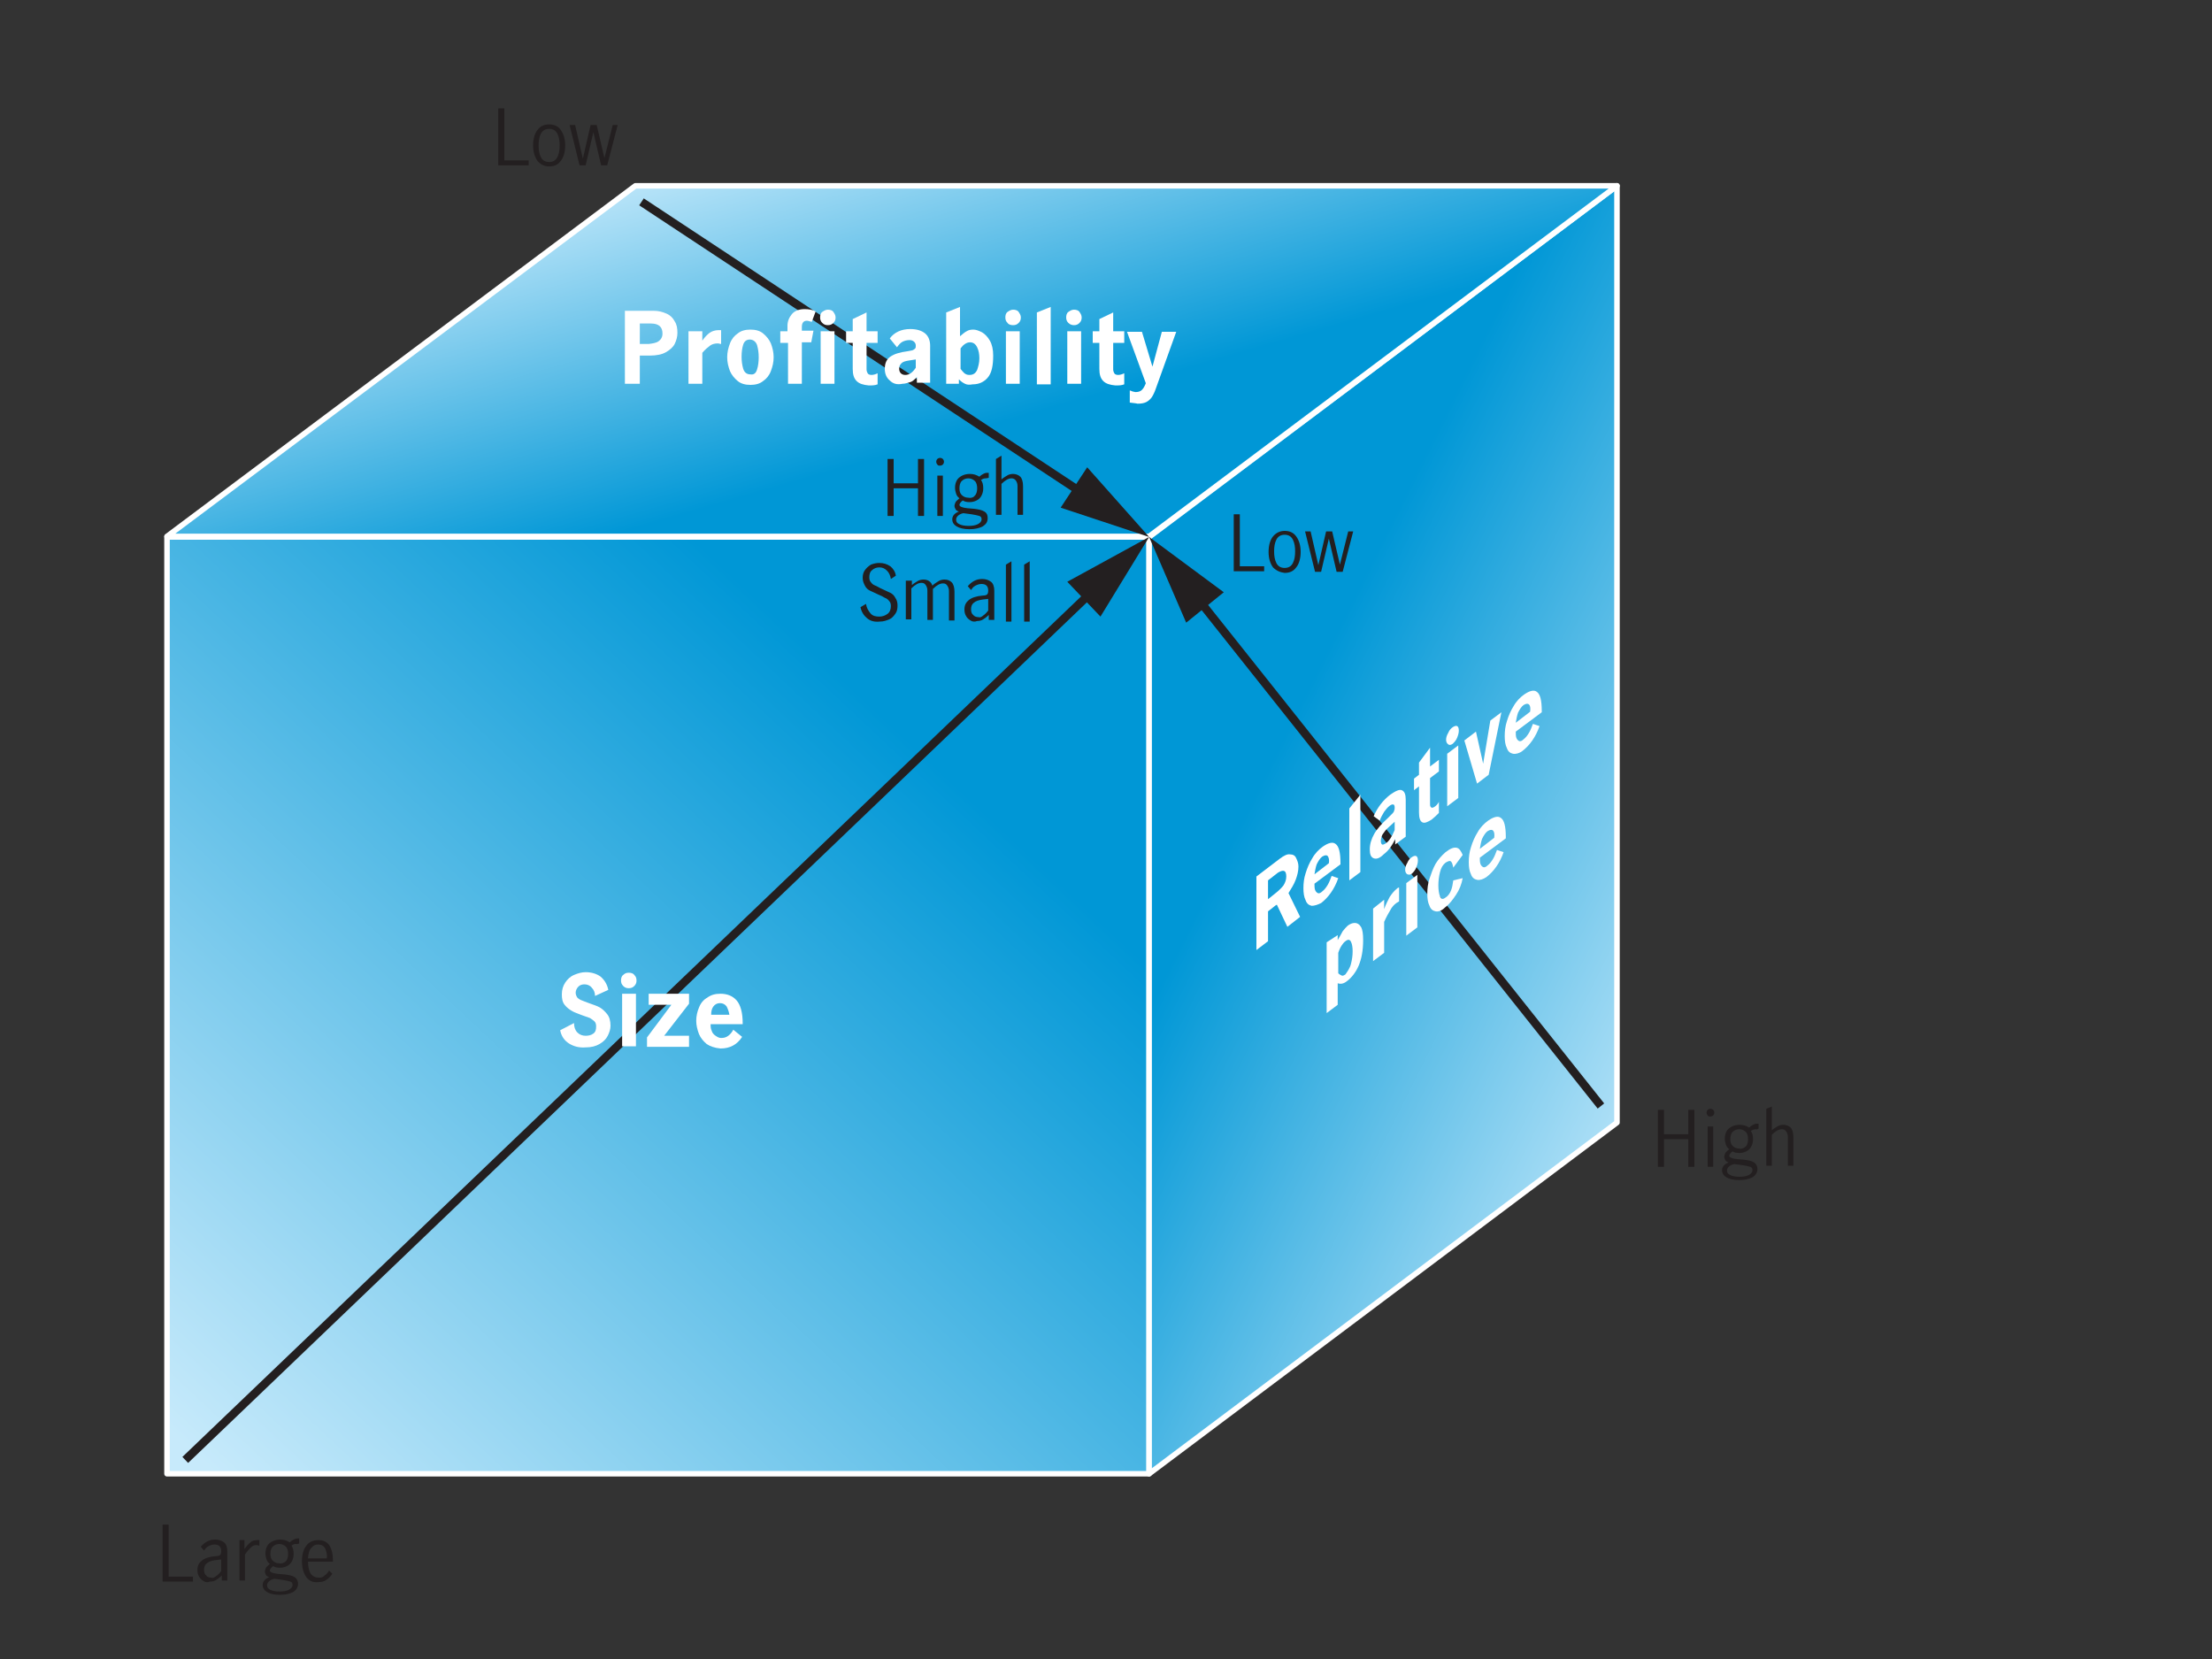
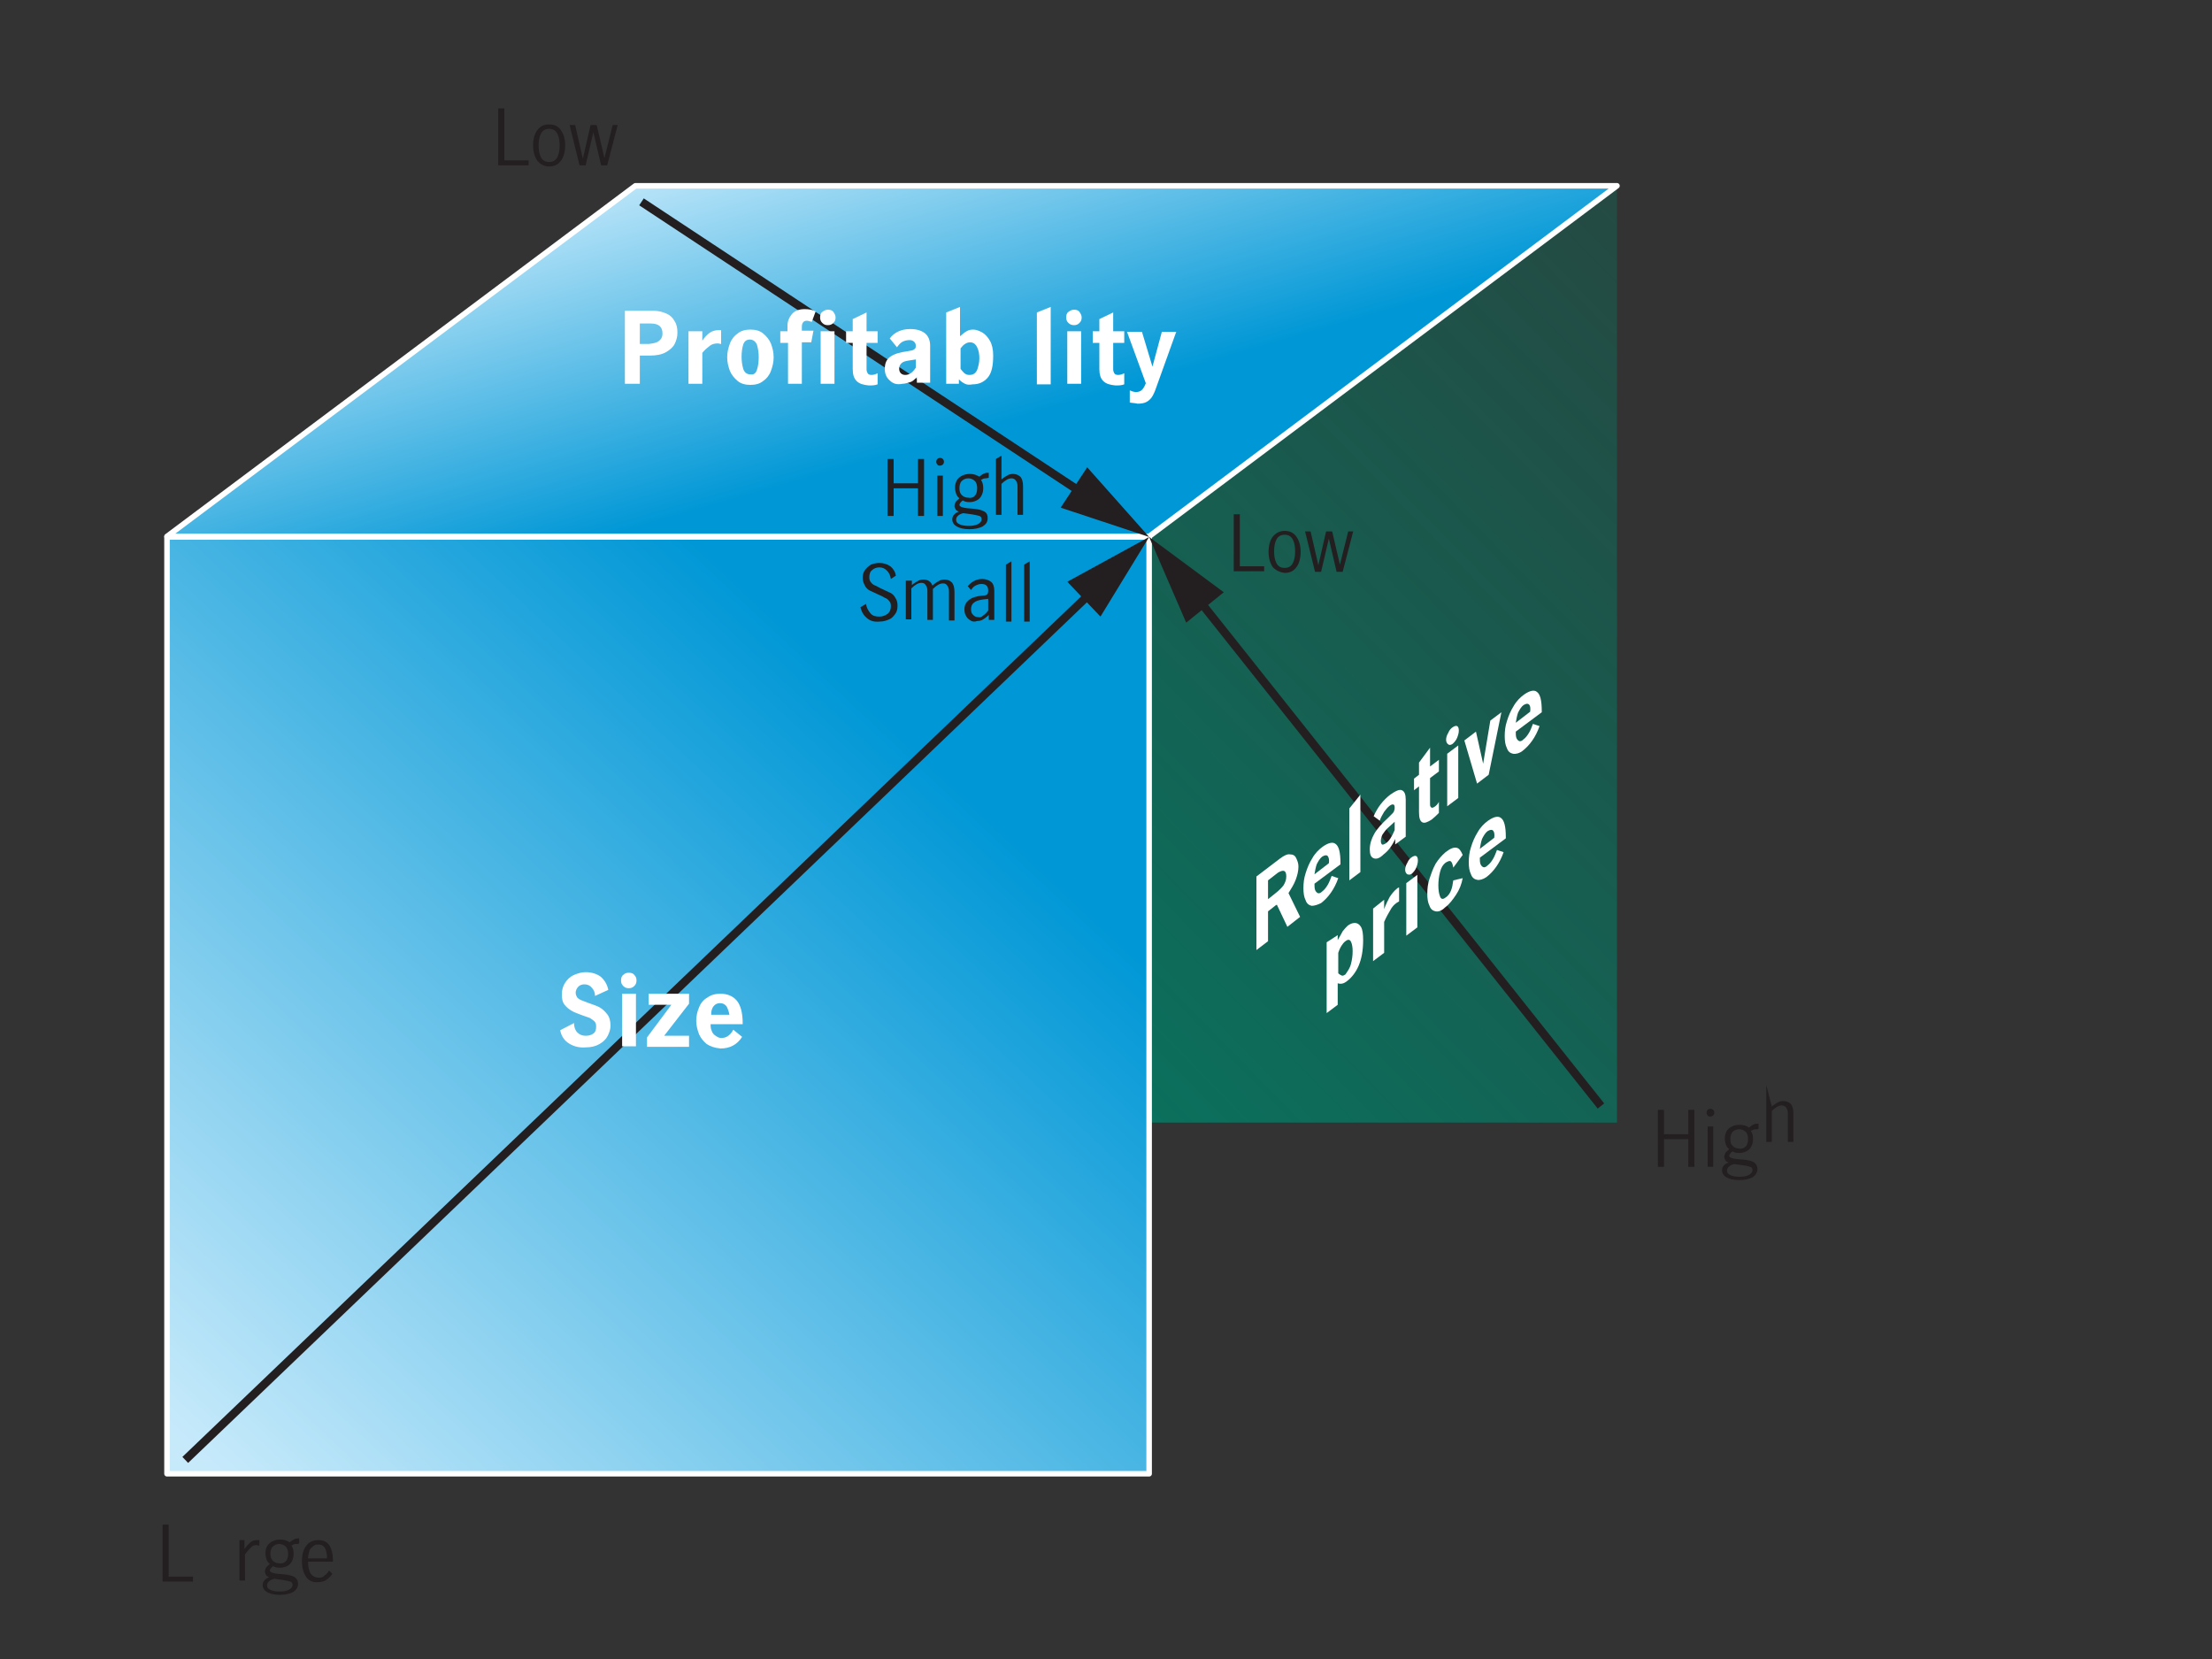
<svg xmlns="http://www.w3.org/2000/svg" version="1.1" id="Layer_2" x="0px" y="0px" viewBox="0 0 400 300" style="enable-background:new 0 0 400 300;" xml:space="preserve">
  <rect x="0" y="0" width="400" height="300" fill="#333333" stroke="none" />
  <style type="text/css">
	.st0{fill:url(#SVGID_1_);}
	.st1{fill:url(#SVGID_00000054259413385672651210000014399196779256797119_);}
	
		.st2{fill:url(#SVGID_00000063630819144929869220000000452411390374587319_);stroke:#FFFFFF;stroke-linejoin:round;stroke-miterlimit:10;}
	
		.st3{fill:url(#SVGID_00000073705714646352566670000005287436882228636309_);stroke:#FFFFFF;stroke-linejoin:round;stroke-miterlimit:10;}
	
		.st4{fill:url(#SVGID_00000043430552204606383820000011518979400776123540_);stroke:#FFFFFF;stroke-linejoin:round;stroke-miterlimit:10;}
	.st5{fill:none;stroke:#231F20;stroke-width:1.5;stroke-miterlimit:10;}
	.st6{fill:#231F20;}
	.st7{fill:#FFFFFF;}
</style>
  <linearGradient id="SVGID_1_" gradientUnits="userSpaceOnUse" x1="30.214" y1="150.043" x2="114.893" y2="150.043">
    <stop offset="0" style="stop-color:#008068" />
    <stop offset="1.221651e-02" style="stop-color:#058269" />
    <stop offset="0.155" style="stop-color:#3A9378" />
    <stop offset="0.3" style="stop-color:#68A284" />
    <stop offset="0.444" style="stop-color:#8EAE8F" />
    <stop offset="0.587" style="stop-color:#ABB797" />
    <stop offset="0.728" style="stop-color:#BFBE9C" />
    <stop offset="0.866" style="stop-color:#CCC2A0" />
    <stop offset="1" style="stop-color:#D0C3A1" />
  </linearGradient>
  <polygon class="st0" points="114.9,33.6 30.2,97.1 30.2,97.1 30.2,266.5 101.9,203 101.9,203 114.9,33.6 " />
  <linearGradient id="SVGID_00000183941256316302468970000016168402213022764722_" gradientUnits="userSpaceOnUse" x1="109.975" y1="209.887" x2="288.703" y2="35.16">
    <stop offset="0" style="stop-color:#008068" />
    <stop offset="1" style="stop-color:#008068;stop-opacity:0.3" />
  </linearGradient>
  <polygon style="fill:url(#SVGID_00000183941256316302468970000016168402213022764722_);" points="292.4,203 101.9,203 114.9,33.6   292.4,33.6 " />
  <linearGradient id="SVGID_00000053525849037794028110000012610493982081087653_" gradientUnits="userSpaceOnUse" x1="170.734" y1="126.698" x2="39.23" y2="266.735">
    <stop offset="5.000000e-02" style="stop-color:#0097D6" />
    <stop offset="1" style="stop-color:#C7EAFB" />
  </linearGradient>
  <rect x="30.2" y="97.1" style="fill:url(#SVGID_00000053525849037794028110000012610493982081087653_);stroke:#FFFFFF;stroke-linejoin:round;stroke-miterlimit:10;" width="177.6" height="169.4" />
  <linearGradient id="SVGID_00000145780789695731220950000016575307421803975046_" gradientUnits="userSpaceOnUse" x1="223.913" y1="136.974" x2="316.529" y2="183.18">
    <stop offset="5.512821e-02" style="stop-color:#0097D6" />
    <stop offset="1" style="stop-color:#C7EAFB" />
  </linearGradient>
-   <polygon style="fill:url(#SVGID_00000145780789695731220950000016575307421803975046_);stroke:#FFFFFF;stroke-linejoin:round;stroke-miterlimit:10;" points="  292.4,33.6 207.8,97.1 207.8,118.3 207.8,266.5 292.4,203 292.4,203 292.4,33.6 " />
  <linearGradient id="SVGID_00000159468139277970460560000017080858415144764858_" gradientUnits="userSpaceOnUse" x1="166.77" y1="84.125" x2="147.914" y2="18.931">
    <stop offset="5.000000e-02" style="stop-color:#0097D6" />
    <stop offset="1" style="stop-color:#C7EAFB" />
  </linearGradient>
  <polygon style="fill:url(#SVGID_00000159468139277970460560000017080858415144764858_);stroke:#FFFFFF;stroke-linejoin:round;stroke-miterlimit:10;" points="  207.8,97 30.2,97 114.9,33.6 292.4,33.6 " />
  <g>
    <g>
      <line class="st5" x1="116" y1="36.5" x2="196.7" y2="89.8" />
      <g>
        <polygon class="st6" points="191.8,91.8 207.8,97.1 196.6,84.5    " />
      </g>
    </g>
  </g>
  <g>
    <g>
      <line class="st5" x1="33.5" y1="264" x2="198.2" y2="106.3" />
      <g>
        <polygon class="st6" points="199,111.5 207.8,97.1 193,105.2    " />
      </g>
    </g>
  </g>
  <g>
    <g>
      <line class="st5" x1="289.5" y1="200" x2="216" y2="107.5" />
      <g>
        <polygon class="st6" points="221.3,107.1 207.8,97.1 214.5,112.6    " />
      </g>
    </g>
  </g>
  <path class="st7" d="M102.9,188.7c-0.8-0.5-1.4-1.3-1.6-2.4l2.5-1.3c0,0.7,0.2,1.3,0.6,1.7c0.4,0.4,0.9,0.6,1.5,0.6  c0.5,0,1-0.1,1.4-0.4c0.4-0.3,0.5-0.7,0.5-1.3c0-0.4-0.1-0.7-0.3-0.9c-0.2-0.2-0.5-0.4-0.8-0.6c-0.3-0.1-0.8-0.3-1.4-0.5  c-0.8-0.3-1.4-0.5-1.9-0.8s-0.9-0.6-1.3-1.1c-0.4-0.5-0.5-1.1-0.5-1.9c0-0.8,0.2-1.5,0.6-2.1c0.4-0.6,0.9-1.1,1.6-1.4  c0.7-0.3,1.4-0.5,2.1-0.5c1.1,0,2,0.3,2.7,0.8c0.7,0.6,1.2,1.4,1.4,2.4l-2.4,1.1c0-0.6-0.2-1.1-0.6-1.5c-0.3-0.4-0.8-0.6-1.3-0.6  c-0.4,0-0.8,0.1-1.1,0.4c-0.3,0.3-0.5,0.7-0.5,1.1c0,0.3,0.1,0.6,0.3,0.9c0.2,0.2,0.5,0.4,0.8,0.5c0.3,0.1,0.7,0.3,1.3,0.5  c0.8,0.3,1.5,0.5,2,0.8c0.5,0.3,0.9,0.7,1.3,1.2c0.4,0.5,0.6,1.2,0.6,2.1c0,0.6-0.2,1.2-0.5,1.8c-0.3,0.6-0.8,1.1-1.5,1.5  c-0.7,0.4-1.5,0.6-2.5,0.6C104.7,189.5,103.7,189.2,102.9,188.7z" />
  <path class="st7" d="M112.7,178.3c-0.3-0.3-0.4-0.6-0.4-1c0-0.4,0.1-0.8,0.4-1c0.3-0.3,0.6-0.4,1-0.4c0.4,0,0.8,0.1,1,0.4  c0.3,0.3,0.4,0.6,0.4,1c0,0.4-0.1,0.7-0.4,1c-0.3,0.3-0.6,0.4-1,0.4C113.3,178.7,113,178.6,112.7,178.3z M112.5,179.7l2.5,0l0,9.5  l-2.5,0L112.5,179.7z" />
  <path class="st7" d="M124.6,179.7l0,1.8l-4.5,5.8l4.5,0l0,2l-7.6,0l0-1.7l4.4-5.9l-4.1,0l0-2L124.6,179.7z" />
  <path class="st7" d="M127.8,188.8c-0.6-0.5-1.1-1.1-1.4-1.8c-0.3-0.8-0.5-1.6-0.5-2.4c0-0.9,0.2-1.7,0.5-2.4  c0.3-0.8,0.8-1.4,1.5-1.8c0.7-0.5,1.4-0.7,2.4-0.7c1.2,0,2.2,0.4,2.9,1.2c0.7,0.8,1.1,2.2,1.1,4.1v0.2l-5.8,0c0,0.4,0,0.8,0.2,1.2  c0.1,0.4,0.4,0.7,0.7,0.9c0.3,0.2,0.6,0.4,1,0.4c0.5,0,0.9-0.1,1.3-0.4c0.4-0.3,0.7-0.7,0.9-1.1l1.6,1.3c-0.9,1.4-2.2,2.1-3.9,2.1  C129.2,189.5,128.4,189.2,127.8,188.8z M131.4,182c-0.3-0.4-0.7-0.6-1.2-0.6c-0.5,0-0.9,0.2-1.2,0.6c-0.3,0.4-0.4,0.9-0.4,1.5l3.3,0  C131.8,182.9,131.6,182.4,131.4,182z" />
  <path class="st7" d="M118.2,56.2c0.9,0,1.6,0.2,2.3,0.5c0.7,0.3,1.2,0.8,1.5,1.4c0.4,0.6,0.5,1.3,0.5,2.1c0,0.7-0.2,1.4-0.5,2  c-0.3,0.6-0.9,1.1-1.6,1.5s-1.7,0.6-2.9,0.6h-1.8v5.1h-2.7V56.2H118.2z M119.1,61.7c0.4-0.3,0.7-0.7,0.7-1.4c0-1.2-0.7-1.8-2.1-1.8  h-2v3.7h1.6C118.1,62.1,118.7,62,119.1,61.7z" />
  <path class="st7" d="M127,59.9v1.7c0.4-0.6,0.9-1.1,1.3-1.4c0.4-0.3,1-0.5,1.6-0.5c0.1,0,0.3,0,0.5,0v2.5c-0.2,0-0.4-0.1-0.6-0.1  c-0.5,0-1,0.1-1.4,0.4c-0.4,0.3-0.9,0.7-1.4,1.3v5.6h-2.5v-9.5H127z" />
  <path class="st7" d="M133.4,68.9c-0.6-0.5-1.1-1.1-1.4-1.8c-0.3-0.8-0.5-1.6-0.5-2.5c0-0.9,0.2-1.7,0.5-2.5c0.3-0.8,0.8-1.4,1.4-1.8  c0.6-0.5,1.4-0.7,2.3-0.7c0.9,0,1.7,0.2,2.3,0.7c0.6,0.5,1.1,1.1,1.4,1.8c0.3,0.8,0.5,1.6,0.5,2.5c0,0.9-0.2,1.7-0.5,2.5  c-0.3,0.8-0.8,1.4-1.4,1.8c-0.6,0.5-1.4,0.7-2.3,0.7S134,69.4,133.4,68.9z M136.9,66.8c0.2-0.6,0.3-1.4,0.3-2.2  c0-0.8-0.1-1.5-0.3-2.2c-0.2-0.6-0.7-1-1.3-1c-0.6,0-1,0.3-1.2,0.9c-0.2,0.6-0.3,1.4-0.3,2.2c0,0.8,0.1,1.5,0.3,2.2  c0.2,0.6,0.6,1,1.3,1C136.3,67.8,136.7,67.5,136.9,66.8z" />
  <path class="st7" d="M141.1,62v-2.1h1.3v-1c0-0.8,0.3-1.5,0.8-2.1c0.5-0.6,1.3-0.9,2.3-0.9c0.7,0,1.4,0.1,2,0.4l-0.7,1.9  c-0.4-0.1-0.7-0.2-0.9-0.2c-0.6,0-0.9,0.4-0.9,1.1v0.7h2.1l-0.4,2.1h-1.7v7.5h-2.5V62H141.1z" />
  <path class="st7" d="M148.7,58.4c-0.3-0.3-0.4-0.6-0.4-1c0-0.4,0.1-0.8,0.4-1s0.6-0.4,1-0.4c0.4,0,0.8,0.1,1,0.4s0.4,0.6,0.4,1  c0,0.4-0.1,0.7-0.4,1c-0.3,0.3-0.6,0.4-1,0.4C149.3,58.8,149,58.7,148.7,58.4z M148.4,59.9h2.5v9.5h-2.5V59.9z" />
  <path class="st7" d="M154.9,68.9c-0.5-0.5-0.7-1.2-0.7-2.2V62h-1.2v-2.1h1.2v-2.2l2.5-1.2v3.4h2V62h-2v4.8c0,0.3,0.1,0.5,0.2,0.7  c0.1,0.2,0.4,0.3,0.7,0.3c0.3,0,0.7-0.1,1.1-0.3v2c-0.5,0.2-1,0.2-1.6,0.2C156.1,69.6,155.4,69.4,154.9,68.9z" />
  <path class="st7" d="M160.9,68.8c-0.6-0.5-0.9-1.2-0.9-2.1c0-1,0.3-1.7,1-2.2s1.7-0.8,3.2-1c0.4-0.1,0.7-0.1,0.9-0.2  c0.2-0.1,0.3-0.2,0.4-0.3c0.1-0.1,0.1-0.3,0.1-0.5c0-0.3-0.1-0.5-0.3-0.7c-0.2-0.2-0.5-0.3-0.8-0.3c-0.5,0-0.9,0.1-1.3,0.3  c-0.4,0.2-0.7,0.6-1,1l-1.3-1.6c0.8-1.1,2.1-1.7,3.7-1.7c1.2,0,2.1,0.3,2.7,0.8c0.6,0.5,0.9,1.3,0.9,2.2v6.7h-2.4v-1  c-0.4,0.4-0.8,0.8-1.2,0.9s-0.9,0.3-1.4,0.3C162.2,69.6,161.5,69.4,160.9,68.8z M165.6,66.5v-1.5h0l-1.3,0.2c-0.6,0.1-1,0.2-1.3,0.5  s-0.4,0.6-0.4,1c0,0.3,0.1,0.6,0.3,0.8c0.2,0.2,0.5,0.3,0.8,0.3C164.4,67.8,165,67.4,165.6,66.5z" />
  <path class="st7" d="M174.5,69.4c-0.4-0.2-0.7-0.4-1.1-0.8v0.8h-2.3V56.5l2.5-1v5.3c0.5-0.4,0.8-0.7,1.2-0.9  c0.3-0.2,0.7-0.3,1.2-0.3c0.5,0,1,0.2,1.6,0.5c0.5,0.3,1,0.8,1.4,1.5c0.4,0.7,0.6,1.6,0.6,2.7c0,1.9-0.3,3.2-1,4  c-0.7,0.8-1.6,1.2-2.7,1.2C175.3,69.6,174.9,69.6,174.5,69.4z M176.7,66.9c0.2-0.6,0.4-1.3,0.4-2.1c0-0.7-0.1-1.4-0.4-2  c-0.3-0.6-0.7-0.9-1.3-0.9c-0.3,0-0.6,0.1-0.9,0.3c-0.3,0.2-0.5,0.4-0.8,0.8v3.7c0.2,0.3,0.5,0.6,0.7,0.8c0.3,0.2,0.5,0.3,0.9,0.3  C176,67.8,176.4,67.5,176.7,66.9z" />
-   <path class="st7" d="M182.2,58.4c-0.3-0.3-0.4-0.6-0.4-1c0-0.4,0.1-0.8,0.4-1s0.6-0.4,1-0.4c0.4,0,0.8,0.1,1,0.4s0.4,0.6,0.4,1  c0,0.4-0.1,0.7-0.4,1c-0.3,0.3-0.6,0.4-1,0.4C182.8,58.8,182.4,58.7,182.2,58.4z M181.9,59.9h2.5v9.5h-2.5V59.9z" />
  <path class="st7" d="M187.5,56.5l2.5-1v14h-2.5V56.5z" />
  <path class="st7" d="M193.2,58.4c-0.3-0.3-0.4-0.6-0.4-1c0-0.4,0.1-0.8,0.4-1s0.6-0.4,1-0.4c0.4,0,0.8,0.1,1,0.4s0.4,0.6,0.4,1  c0,0.4-0.1,0.7-0.4,1c-0.3,0.3-0.6,0.4-1,0.4C193.9,58.8,193.5,58.7,193.2,58.4z M193,59.9h2.5v9.5H193V59.9z" />
  <path class="st7" d="M199.5,68.9c-0.5-0.5-0.7-1.2-0.7-2.2V62h-1.2v-2.1h1.2v-2.2l2.5-1.2v3.4h2V62h-2v4.8c0,0.3,0.1,0.5,0.2,0.7  c0.1,0.2,0.4,0.3,0.7,0.3c0.3,0,0.7-0.1,1.1-0.3v2c-0.5,0.2-1,0.2-1.6,0.2C200.7,69.6,200,69.4,199.5,68.9z" />
  <path class="st7" d="M204.3,72.8v-2.2c0.2,0.1,0.4,0.1,0.5,0.2c0.2,0,0.4,0.1,0.5,0.1c0.5,0,0.9-0.1,1.2-0.4  c0.3-0.3,0.5-0.7,0.7-1.2l-3.4-9.3h2.7l1.9,6.3h0l1.7-6.3h2.6l-3.7,10.3c-0.2,0.6-0.5,1.2-0.7,1.5s-0.6,0.7-1,0.9  c-0.4,0.2-0.9,0.3-1.6,0.3C205.4,72.9,204.9,72.9,204.3,72.8z" />
  <path class="st7" d="M232.8,167.6l-1.9-4l-0.2,0.1l-1.4,1.1v5.4l-2.1,1.6v-13.3l4.2-3.2c0.8-0.6,1.4-0.9,1.9-0.8  c0.5,0,0.9,0.2,1.1,0.7c0.2,0.4,0.4,0.9,0.4,1.5c0,0.8-0.2,1.6-0.5,2.4c-0.3,0.8-0.8,1.6-1.3,2.4l2.1,4.3L232.8,167.6z M230.8,161.4  c0.5-0.4,1-0.9,1.3-1.3c0.3-0.5,0.5-1,0.5-1.6c0-0.5-0.1-0.9-0.4-1c-0.2-0.1-0.6,0-1.1,0.3l-1.8,1.4v3.4L230.8,161.4z" />
  <path class="st7" d="M237.2,163.8c-0.5-0.1-0.9-0.4-1.1-1c-0.3-0.6-0.4-1.3-0.4-2.2c0-0.9,0.1-1.8,0.4-2.7c0.3-1,0.7-1.9,1.2-2.7  c0.5-0.9,1.2-1.6,1.9-2.1c1-0.7,1.8-0.9,2.3-0.5c0.6,0.4,0.9,1.5,0.9,3.5v0.2l-4.7,3.5c0,0.4,0,0.8,0.1,1.1c0.1,0.3,0.3,0.5,0.5,0.6  c0.2,0.1,0.5,0,0.8-0.3c0.4-0.3,0.7-0.7,1-1.2c0.3-0.5,0.5-1.1,0.7-1.6l1.2,0.4c-0.7,2-1.8,3.5-3.1,4.5  C238.3,163.6,237.7,163.8,237.2,163.8z M240.1,154.8c-0.2-0.2-0.5-0.2-1,0.1c-0.4,0.3-0.7,0.8-1,1.4c-0.2,0.6-0.3,1.2-0.4,1.8l2.6-2  C240.4,155.5,240.3,155.1,240.1,154.8z" />
  <path class="st7" d="M244,146.2l2-2.5v14l-2,1.5V146.2z" />
  <path class="st7" d="M248.4,155.2c-0.5-0.2-0.7-0.7-0.7-1.6c0-1,0.3-1.9,0.8-2.8c0.5-0.9,1.4-1.9,2.5-2.9c0.3-0.3,0.6-0.6,0.8-0.8  c0.2-0.2,0.3-0.4,0.3-0.5c0.1-0.2,0.1-0.3,0.1-0.6c0-0.3-0.1-0.5-0.2-0.5c-0.2-0.1-0.4,0-0.7,0.2c-0.4,0.3-0.7,0.7-1,1.1  c-0.3,0.5-0.6,1-0.8,1.6l-1.1-0.8c0.7-1.6,1.7-2.9,3-3.9c1-0.7,1.7-1,2.1-0.8c0.5,0.2,0.7,0.8,0.7,1.7v6.7l-1.9,1.4v-1  c-0.3,0.7-0.7,1.3-1,1.7c-0.3,0.4-0.7,0.8-1.1,1.1C249.5,155.2,248.9,155.4,248.4,155.2z M252.2,150.1v-1.5l0,0l-1.1,1  c-0.5,0.4-0.8,0.9-1.1,1.3c-0.2,0.4-0.3,0.8-0.3,1.2c0,0.3,0.1,0.5,0.2,0.6c0.1,0.1,0.4,0,0.7-0.2  C251.2,152.1,251.7,151.3,252.2,150.1z" />
  <path class="st7" d="M257.2,148.7c-0.4-0.2-0.6-0.8-0.6-1.8v-4.7l-0.9,0.7v-2.1l0.9-0.7v-2.2l2-2.7v3.4l1.6-1.2v2.1l-1.6,1.2v4.8  c0,0.3,0.1,0.4,0.2,0.5c0.1,0.1,0.3,0.1,0.6-0.1c0.3-0.2,0.6-0.5,0.8-0.9v2c-0.4,0.4-0.8,0.8-1.3,1.2  C258.1,148.7,257.6,148.9,257.2,148.7z" />
  <path class="st7" d="M261.9,134.6c-0.2-0.1-0.4-0.4-0.4-0.8c0-0.4,0.1-0.8,0.4-1.3c0.2-0.5,0.5-0.8,0.8-1c0.3-0.2,0.6-0.3,0.8-0.2  c0.2,0.1,0.3,0.4,0.3,0.8c0,0.4-0.1,0.8-0.3,1.3c-0.2,0.5-0.5,0.8-0.8,1.1C262.4,134.7,262.1,134.8,261.9,134.6z M261.7,136.3l2-1.5  v9.5l-2,1.5V136.3z" />
  <path class="st7" d="M264.8,133.9l2.1-1.6l1.3,5.8l0,0l1.3-7.8l2-1.5l-2.3,11.3l-2.1,1.6L264.8,133.9z" />
  <path class="st7" d="M273.6,136.3c-0.5-0.1-0.9-0.4-1.1-1c-0.3-0.6-0.4-1.3-0.4-2.2s0.1-1.8,0.4-2.7c0.3-1,0.7-1.9,1.2-2.7  c0.5-0.9,1.2-1.6,1.9-2.1c1-0.7,1.8-0.9,2.3-0.5c0.6,0.4,0.9,1.5,0.9,3.5v0.2l-4.7,3.5c0,0.4,0,0.8,0.1,1.1s0.3,0.5,0.5,0.6  c0.2,0.1,0.5,0,0.8-0.3c0.4-0.3,0.7-0.7,1-1.2c0.3-0.5,0.5-1.1,0.7-1.6l1.2,0.4c-0.7,2-1.8,3.5-3.1,4.5  C274.8,136.2,274.1,136.4,273.6,136.3z M276.5,127.4c-0.2-0.2-0.5-0.2-1,0.1c-0.4,0.3-0.7,0.8-1,1.4c-0.2,0.6-0.3,1.2-0.4,1.8l2.6-2  C276.8,128,276.7,127.6,276.5,127.4z" />
  <path class="st7" d="M241.9,169.1v0.9c0.4-0.7,0.7-1.2,0.9-1.6c0.3-0.4,0.6-0.7,0.9-1c0.4-0.3,0.8-0.5,1.3-0.5  c0.4,0,0.8,0.2,1.1,0.7c0.3,0.5,0.4,1.3,0.4,2.4c0,1.9-0.3,3.4-0.8,4.6c-0.5,1.2-1.3,2.2-2.1,2.8c-0.6,0.5-1.2,0.6-1.7,0.4v3.9  l-2,1.5v-12.8L241.9,169.1z M244.3,174.3c0.2-0.8,0.3-1.5,0.3-2.3c0-0.7-0.1-1.3-0.3-1.7c-0.2-0.4-0.5-0.5-1-0.1  c-0.3,0.2-0.5,0.5-0.7,0.8s-0.4,0.7-0.6,1.3v3.7c0.2,0.2,0.4,0.3,0.6,0.4s0.4,0,0.7-0.2C243.7,175.6,244.1,175.1,244.3,174.3z" />
  <path class="st7" d="M250.3,162.7v1.7c0.3-0.9,0.7-1.6,1-2.2c0.4-0.6,0.8-1.1,1.3-1.5c0.1-0.1,0.2-0.2,0.4-0.2v2.5  c-0.2,0.1-0.3,0.2-0.5,0.3c-0.4,0.3-0.8,0.7-1.1,1.3c-0.3,0.5-0.7,1.2-1.1,2.1v5.6l-2,1.5v-9.5L250.3,162.7z" />
  <path class="st7" d="M254.5,158.1c-0.2-0.1-0.4-0.4-0.4-0.8c0-0.4,0.1-0.8,0.4-1.3c0.2-0.5,0.5-0.8,0.8-1c0.3-0.2,0.6-0.3,0.8-0.2  c0.2,0.1,0.3,0.4,0.3,0.8c0,0.4-0.1,0.8-0.3,1.3c-0.2,0.5-0.5,0.8-0.8,1.1C255,158.2,254.8,158.2,254.5,158.1z M254.3,159.7l2-1.5  v9.5l-2,1.5V159.7z" />
  <path class="st7" d="M259.6,164.8c-0.5-0.1-0.9-0.4-1.1-1c-0.3-0.6-0.4-1.3-0.4-2.2c0-0.9,0.1-1.8,0.4-2.7c0.3-0.9,0.6-1.8,1.1-2.7  c0.5-0.8,1.1-1.5,1.8-2.1c0.9-0.7,1.5-0.9,2-0.8c0.5,0.1,0.8,0.6,1.1,1.3l-1.7,2.3c-0.1-0.5-0.2-0.9-0.4-1.1s-0.5-0.1-1,0.2  c-0.5,0.4-0.8,0.9-1,1.7c-0.2,0.8-0.3,1.6-0.3,2.4s0.1,1.5,0.3,2c0.2,0.5,0.5,0.6,1,0.2c0.5-0.3,0.8-0.8,1-1.3  c0.2-0.5,0.3-1.1,0.4-1.8l1.7-0.4c-0.2,1.1-0.6,2.1-1.2,3c-0.6,0.9-1.2,1.7-2,2.3C260.7,164.7,260.1,164.9,259.6,164.8z" />
  <path class="st7" d="M267.1,159.1c-0.5-0.1-0.9-0.4-1.1-1c-0.3-0.6-0.4-1.3-0.4-2.2s0.1-1.8,0.4-2.7c0.3-1,0.7-1.9,1.2-2.7  c0.5-0.9,1.2-1.6,1.9-2.1c1-0.7,1.8-0.9,2.3-0.5c0.6,0.4,0.9,1.5,0.9,3.5v0.2l-4.7,3.5c0,0.4,0,0.8,0.1,1.1s0.3,0.5,0.5,0.6  c0.2,0.1,0.5,0,0.8-0.3c0.4-0.3,0.7-0.7,1-1.2c0.3-0.5,0.5-1.1,0.7-1.6l1.2,0.4c-0.7,2-1.8,3.5-3.1,4.5  C268.2,159,267.6,159.2,267.1,159.1z M270,150.2c-0.2-0.2-0.5-0.2-1,0.1c-0.4,0.3-0.7,0.8-1,1.4c-0.2,0.6-0.3,1.2-0.4,1.8l2.6-2  C270.3,150.9,270.2,150.4,270,150.2z" />
  <path class="st6" d="M156.8,111.8c-0.6-0.5-1-1.1-1.2-2l1-0.6c0.1,0.7,0.4,1.2,0.8,1.7s1,0.6,1.6,0.6c0.6,0,1.1-0.2,1.5-0.5  c0.4-0.3,0.6-0.8,0.6-1.4c0-0.4-0.1-0.7-0.3-0.9c-0.2-0.3-0.5-0.5-0.8-0.6c-0.3-0.2-0.7-0.4-1.2-0.6c-0.6-0.3-1.1-0.5-1.5-0.7  c-0.4-0.2-0.7-0.5-0.9-0.9s-0.4-0.8-0.4-1.4c0-0.5,0.1-1,0.4-1.4c0.3-0.4,0.6-0.7,1.1-1c0.5-0.2,1-0.3,1.5-0.3c0.8,0,1.4,0.2,2,0.6  c0.5,0.4,0.9,1,1,1.7l-0.9,0.6c-0.1-0.6-0.3-1.1-0.7-1.5c-0.4-0.4-0.8-0.6-1.4-0.6c-0.5,0-1,0.2-1.3,0.5c-0.4,0.3-0.5,0.8-0.5,1.3  c0,0.4,0.1,0.7,0.3,0.9c0.2,0.3,0.5,0.5,0.8,0.6s0.7,0.4,1.2,0.6c0.6,0.3,1.1,0.5,1.5,0.7c0.4,0.2,0.7,0.5,0.9,0.9  c0.3,0.4,0.4,0.9,0.4,1.4c0,0.6-0.1,1.1-0.4,1.5s-0.6,0.8-1.1,1s-1,0.4-1.7,0.4C158.1,112.5,157.4,112.3,156.8,111.8z" />
  <path class="st6" d="M164.9,105v0.8c0.3-0.3,0.7-0.5,1-0.7c0.3-0.2,0.7-0.3,1.1-0.3c0.8,0,1.4,0.4,1.6,1.1c0.4-0.4,0.8-0.6,1.1-0.8  c0.3-0.2,0.7-0.3,1.1-0.3c0.6,0,1,0.2,1.3,0.5s0.5,0.9,0.5,1.7v5.2h-1v-5.3c0-0.4-0.1-0.7-0.3-1c-0.2-0.3-0.4-0.4-0.8-0.4  c-0.5,0-1.1,0.3-1.8,1v5.6h-1v-5.3c0-0.4-0.1-0.7-0.3-1c-0.2-0.3-0.4-0.4-0.8-0.4c-0.5,0-1.1,0.3-1.8,1v5.6h-1V105H164.9z" />
  <path class="st6" d="M175.5,112.2c-0.3-0.2-0.6-0.4-0.8-0.8c-0.2-0.3-0.3-0.7-0.3-1.2c0-0.8,0.3-1.3,0.8-1.7  c0.5-0.4,1.3-0.7,2.5-0.8c0.4,0,0.7-0.1,0.8-0.2c0.1-0.1,0.2-0.3,0.2-0.7c0-0.4-0.1-0.7-0.3-0.9c-0.2-0.2-0.5-0.3-0.9-0.3  c-0.4,0-0.7,0.1-1.1,0.3s-0.6,0.5-0.8,0.8l-0.6-0.7c0.7-0.8,1.5-1.3,2.6-1.3c0.7,0,1.2,0.2,1.6,0.5s0.6,0.9,0.6,1.6v5.3h-1v-0.9  c-0.4,0.4-0.7,0.6-1,0.8c-0.3,0.2-0.7,0.3-1.1,0.3C176.2,112.5,175.8,112.4,175.5,112.2z M177.8,111.3c0.3-0.2,0.6-0.5,0.9-0.9v-2.1  h0l-0.9,0.1c-0.8,0.1-1.4,0.3-1.7,0.6c-0.4,0.3-0.5,0.7-0.5,1.2c0,0.4,0.1,0.8,0.4,1c0.2,0.3,0.6,0.4,1,0.4  C177.1,111.7,177.5,111.6,177.8,111.3z" />
  <path class="st6" d="M181.9,102.1l1-0.6v10.9h-1V102.1z" />
  <path class="st6" d="M185.2,102.1l1-0.6v10.9h-1V102.1z" />
  <path class="st6" d="M223.1,93h1.1v9.4h4.4v0.9h-5.5V93z" />
  <path class="st6" d="M230.2,102.6c-0.5-0.7-0.8-1.6-0.8-2.8c0-1.2,0.3-2.2,0.8-2.8s1.2-1,2.1-1c0.9,0,1.6,0.3,2.1,1  c0.5,0.7,0.8,1.6,0.8,2.8c0,1.2-0.3,2.2-0.8,2.8c-0.5,0.7-1.2,1-2.1,1C231.5,103.5,230.8,103.2,230.2,102.6z M233.8,101.8  c0.3-0.6,0.4-1.3,0.4-2.1s-0.1-1.5-0.4-2.1c-0.3-0.6-0.8-0.9-1.5-0.9c-0.7,0-1.2,0.3-1.5,0.9s-0.4,1.3-0.4,2.1  c0,0.8,0.1,1.5,0.4,2.1s0.8,0.9,1.5,0.9C233,102.7,233.5,102.4,233.8,101.8z" />
  <path class="st6" d="M236,96.1h1l1.4,6.1h0l1.4-6.1h1.1l1.4,6h0l1.5-6h0.9l-1.9,7.3h-1.1l-1.4-6h0l-1.4,6h-1.1L236,96.1z" />
  <path class="st6" d="M299.8,200.7h1.1v4.4h4.4v-4.4h1.1V211h-1.1v-5h-4.4v5h-1.1V200.7z" />
  <path class="st6" d="M308.8,201.7c-0.1-0.1-0.2-0.3-0.2-0.5c0-0.2,0.1-0.4,0.2-0.5c0.1-0.1,0.3-0.2,0.5-0.2s0.4,0.1,0.5,0.2  c0.1,0.1,0.2,0.3,0.2,0.5c0,0.2-0.1,0.4-0.2,0.5s-0.3,0.2-0.5,0.2S308.9,201.9,308.8,201.7z M308.8,203.7h1v7.3h-1V203.7z" />
  <path class="st6" d="M317.5,204.2c-0.3,0-0.5,0.1-0.9,0.3c0.3,0.4,0.4,0.9,0.4,1.5c0,0.5-0.1,0.9-0.3,1.3s-0.5,0.7-0.9,0.9  c-0.4,0.2-0.8,0.3-1.3,0.3c-0.5,0-0.9-0.1-1.2-0.3c-0.4,0.3-0.6,0.6-0.6,0.8c0,0.3,0.5,0.5,1.4,0.6l1.2,0.1c0.8,0.1,1.4,0.2,1.9,0.5  c0.4,0.3,0.6,0.7,0.6,1.2c0,0.6-0.3,1.1-0.9,1.5c-0.6,0.3-1.4,0.5-2.4,0.5c-1,0-1.8-0.2-2.3-0.5c-0.5-0.3-0.8-0.7-0.8-1.3  c0-0.6,0.4-1.1,1.2-1.4c-0.3-0.1-0.5-0.2-0.6-0.4c-0.1-0.2-0.2-0.4-0.2-0.6c0-0.2,0.1-0.5,0.2-0.7c0.1-0.2,0.4-0.4,0.7-0.7  c-0.3-0.2-0.5-0.5-0.6-0.8c-0.1-0.3-0.2-0.7-0.2-1.1c0-0.5,0.1-0.9,0.3-1.3s0.6-0.7,1-0.9c0.4-0.2,0.9-0.3,1.4-0.3  c0.7,0,1.2,0.2,1.7,0.5c0.2-0.2,0.5-0.4,0.7-0.5c0.2-0.1,0.4-0.2,0.7-0.2l0.3,0v0.9C317.7,204.3,317.6,204.2,317.5,204.2z   M313.6,210.5c-0.5,0.1-0.8,0.3-1,0.5c-0.2,0.2-0.3,0.4-0.3,0.7c0,0.4,0.2,0.6,0.6,0.8c0.4,0.2,1,0.3,1.7,0.3c0.6,0,1.2-0.1,1.6-0.3  c0.4-0.2,0.7-0.5,0.7-0.9c0-0.3-0.1-0.5-0.4-0.6c-0.3-0.1-0.8-0.2-1.4-0.3L313.6,210.5z M315.7,207.3c0.3-0.3,0.4-0.8,0.4-1.3  s-0.1-1-0.4-1.3c-0.3-0.3-0.7-0.5-1.2-0.5s-0.9,0.2-1.2,0.5c-0.3,0.3-0.4,0.8-0.4,1.3c0,0.5,0.1,0.9,0.4,1.2  c0.3,0.3,0.7,0.5,1.2,0.5C315,207.8,315.4,207.6,315.7,207.3z" />
-   <path class="st6" d="M320.4,200.1v4.3c0.3-0.3,0.7-0.5,1-0.7s0.7-0.3,1.1-0.3c0.5,0,1,0.2,1.3,0.5s0.5,0.9,0.5,1.7v5.2h-1v-5.2  c0-0.4-0.1-0.7-0.3-1c-0.2-0.3-0.5-0.4-0.8-0.4c-0.5,0-1.1,0.3-1.8,1v5.6h-1v-10.3L320.4,200.1z" />
+   <path class="st6" d="M320.4,200.1c0.3-0.3,0.7-0.5,1-0.7s0.7-0.3,1.1-0.3c0.5,0,1,0.2,1.3,0.5s0.5,0.9,0.5,1.7v5.2h-1v-5.2  c0-0.4-0.1-0.7-0.3-1c-0.2-0.3-0.5-0.4-0.8-0.4c-0.5,0-1.1,0.3-1.8,1v5.6h-1v-10.3L320.4,200.1z" />
  <path class="st6" d="M160.5,83h1.1v4.4h4.4V83h1.1v10.3H166v-5h-4.4v5h-1.1V83z" />
  <path class="st6" d="M169.5,84c-0.1-0.1-0.2-0.3-0.2-0.5c0-0.2,0.1-0.4,0.2-0.5s0.3-0.2,0.5-0.2c0.2,0,0.4,0.1,0.5,0.2  s0.2,0.3,0.2,0.5c0,0.2-0.1,0.4-0.2,0.5s-0.3,0.2-0.5,0.2C169.8,84.2,169.6,84.2,169.5,84z M169.5,86h1v7.3h-1V86z" />
  <path class="st6" d="M178.2,86.5c-0.3,0-0.5,0.1-0.8,0.3c0.3,0.4,0.4,0.9,0.4,1.5c0,0.5-0.1,0.9-0.3,1.3c-0.2,0.4-0.5,0.7-0.9,0.9  c-0.4,0.2-0.8,0.3-1.3,0.3c-0.5,0-0.9-0.1-1.2-0.3c-0.4,0.3-0.6,0.6-0.6,0.8c0,0.3,0.5,0.5,1.4,0.6l1.2,0.1c0.8,0.1,1.4,0.2,1.9,0.5  s0.6,0.7,0.6,1.2c0,0.7-0.3,1.1-0.9,1.5c-0.6,0.3-1.4,0.5-2.4,0.5c-1,0-1.8-0.2-2.3-0.5c-0.5-0.3-0.8-0.7-0.8-1.3  c0-0.6,0.4-1.1,1.2-1.4c-0.3-0.1-0.5-0.2-0.6-0.4c-0.1-0.2-0.2-0.4-0.2-0.6c0-0.2,0.1-0.5,0.2-0.7c0.1-0.2,0.4-0.4,0.7-0.7  c-0.3-0.2-0.5-0.5-0.6-0.8s-0.2-0.7-0.2-1.1c0-0.5,0.1-0.9,0.3-1.3c0.2-0.4,0.6-0.7,1-0.9c0.4-0.2,0.9-0.3,1.4-0.3  c0.7,0,1.2,0.2,1.7,0.5c0.2-0.2,0.5-0.4,0.7-0.5c0.2-0.1,0.4-0.2,0.7-0.2l0.3,0v0.9C178.4,86.5,178.3,86.5,178.2,86.5z M174.2,92.8  c-0.5,0.1-0.8,0.3-1,0.5c-0.2,0.2-0.3,0.4-0.3,0.7c0,0.4,0.2,0.6,0.6,0.8s1,0.3,1.7,0.3c0.6,0,1.2-0.1,1.6-0.3  c0.4-0.2,0.7-0.5,0.7-0.9c0-0.3-0.1-0.5-0.4-0.6c-0.3-0.1-0.8-0.2-1.4-0.3L174.2,92.8z M176.3,89.6c0.3-0.3,0.4-0.8,0.4-1.3  c0-0.5-0.1-1-0.4-1.3c-0.3-0.3-0.7-0.5-1.2-0.5c-0.5,0-0.9,0.2-1.2,0.5c-0.3,0.3-0.4,0.8-0.4,1.3c0,0.5,0.1,0.9,0.4,1.2  c0.3,0.3,0.7,0.5,1.2,0.5C175.7,90.1,176.1,89.9,176.3,89.6z" />
  <path class="st6" d="M181.1,82.4v4.3c0.3-0.3,0.7-0.5,1-0.7c0.3-0.2,0.7-0.3,1.1-0.3c0.5,0,1,0.2,1.3,0.5c0.3,0.3,0.5,0.9,0.5,1.7  v5.2h-1v-5.2c0-0.4-0.1-0.7-0.3-1s-0.5-0.4-0.8-0.4c-0.5,0-1.1,0.3-1.8,1v5.6h-1V83L181.1,82.4z" />
  <path class="st6" d="M90.1,19.6h1.1V29h4.4v0.9h-5.5V19.6z" />
  <path class="st6" d="M97.2,29.1c-0.5-0.7-0.8-1.6-0.8-2.8c0-1.2,0.3-2.2,0.8-2.8c0.5-0.7,1.2-1,2.1-1c0.9,0,1.6,0.3,2.1,1  c0.5,0.7,0.8,1.6,0.8,2.8c0,1.2-0.3,2.2-0.8,2.8c-0.5,0.7-1.2,1-2.1,1C98.5,30.1,97.8,29.8,97.2,29.1z M100.8,28.4  c0.3-0.6,0.4-1.3,0.4-2.1s-0.1-1.5-0.4-2.1c-0.3-0.6-0.8-0.9-1.5-0.9c-0.7,0-1.2,0.3-1.5,0.9c-0.3,0.6-0.4,1.3-0.4,2.1  c0,0.8,0.1,1.5,0.4,2.1c0.3,0.6,0.8,0.9,1.5,0.9C100,29.3,100.5,29,100.8,28.4z" />
  <path class="st6" d="M103,22.6h1l1.4,6.1h0l1.4-6.1h1.1l1.4,6h0l1.5-6h0.9l-1.9,7.3h-1.1l-1.4-6h0l-1.4,6h-1.1L103,22.6z" />
  <path class="st6" d="M29.4,275.7h1.1v9.4h4.4v0.9h-5.5V275.7z" />
-   <path class="st6" d="M36.8,285.9c-0.3-0.2-0.6-0.4-0.8-0.8c-0.2-0.3-0.3-0.7-0.3-1.2c0-0.8,0.3-1.3,0.8-1.7c0.5-0.4,1.3-0.7,2.5-0.8  c0.4,0,0.7-0.1,0.8-0.2c0.1-0.1,0.2-0.3,0.2-0.7c0-0.4-0.1-0.7-0.3-0.9c-0.2-0.2-0.5-0.3-0.9-0.3c-0.4,0-0.7,0.1-1.1,0.3  s-0.6,0.5-0.8,0.8l-0.6-0.7c0.7-0.8,1.5-1.3,2.6-1.3c0.7,0,1.2,0.2,1.6,0.5s0.6,0.9,0.6,1.6v5.3h-1v-0.9c-0.4,0.4-0.7,0.6-1,0.8  c-0.3,0.2-0.7,0.3-1.1,0.3C37.5,286.2,37.1,286.1,36.8,285.9z M39.1,285c0.3-0.2,0.6-0.5,0.9-0.9v-2.1h0l-0.9,0.1  c-0.8,0.1-1.4,0.3-1.7,0.6c-0.4,0.3-0.5,0.7-0.5,1.2c0,0.4,0.1,0.8,0.4,1c0.2,0.3,0.6,0.4,1,0.4C38.4,285.4,38.7,285.3,39.1,285z" />
  <path class="st6" d="M44.2,278.7v1.4c0.4-0.5,0.7-0.9,1.1-1.2c0.3-0.3,0.7-0.4,1.2-0.4c0.1,0,0.2,0,0.4,0v1c-0.2,0-0.3-0.1-0.5-0.1  c-0.4,0-0.7,0.1-1,0.4c-0.3,0.3-0.7,0.7-1.1,1.3v4.7h-1v-7.3H44.2z" />
  <path class="st6" d="M53.5,279.2c-0.3,0-0.5,0.1-0.8,0.3c0.3,0.4,0.4,0.9,0.4,1.5c0,0.5-0.1,0.9-0.3,1.3c-0.2,0.4-0.5,0.7-0.9,0.9  c-0.4,0.2-0.8,0.3-1.3,0.3c-0.5,0-0.9-0.1-1.2-0.3c-0.4,0.3-0.6,0.6-0.6,0.8c0,0.3,0.5,0.5,1.4,0.6l1.2,0.1c0.8,0.1,1.4,0.2,1.9,0.5  c0.4,0.3,0.6,0.7,0.6,1.2c0,0.6-0.3,1.1-0.9,1.5c-0.6,0.3-1.4,0.5-2.4,0.5c-1,0-1.8-0.2-2.3-0.5c-0.5-0.3-0.8-0.7-0.8-1.3  c0-0.6,0.4-1.1,1.2-1.4c-0.3-0.1-0.5-0.2-0.6-0.4c-0.1-0.2-0.2-0.4-0.2-0.6c0-0.2,0.1-0.5,0.2-0.7c0.1-0.2,0.4-0.4,0.7-0.7  c-0.3-0.2-0.5-0.5-0.6-0.8c-0.1-0.3-0.2-0.7-0.2-1.1c0-0.5,0.1-0.9,0.3-1.3c0.2-0.4,0.6-0.7,1-0.9c0.4-0.2,0.9-0.3,1.4-0.3  c0.7,0,1.2,0.2,1.7,0.5c0.2-0.2,0.5-0.4,0.7-0.5c0.2-0.1,0.4-0.2,0.7-0.2l0.3,0v0.9C53.7,279.3,53.6,279.2,53.5,279.2z M49.6,285.5  c-0.5,0.1-0.8,0.3-1,0.5c-0.2,0.2-0.3,0.4-0.3,0.7c0,0.4,0.2,0.6,0.6,0.8c0.4,0.2,1,0.3,1.7,0.3c0.6,0,1.2-0.1,1.6-0.3  c0.4-0.2,0.7-0.5,0.7-0.9c0-0.3-0.1-0.5-0.4-0.6c-0.3-0.1-0.8-0.2-1.4-0.3L49.6,285.5z M51.7,282.3c0.3-0.3,0.4-0.8,0.4-1.3  s-0.1-1-0.4-1.3c-0.3-0.3-0.7-0.5-1.2-0.5c-0.5,0-0.9,0.2-1.2,0.5c-0.3,0.3-0.4,0.8-0.4,1.3c0,0.5,0.1,0.9,0.4,1.2  c0.3,0.3,0.7,0.5,1.2,0.5C51,282.8,51.4,282.6,51.7,282.3z" />
  <path class="st6" d="M55.4,285.2c-0.5-0.7-0.8-1.6-0.8-2.9c0-1.2,0.3-2.2,0.8-2.8c0.5-0.7,1.3-1,2.2-1c0.9,0,1.5,0.3,2,1  c0.4,0.7,0.6,1.5,0.6,2.6c0,0.1,0,0.3,0,0.3h-4.5c0,1,0.2,1.7,0.5,2.2c0.4,0.5,0.9,0.7,1.5,0.7c0.4,0,0.7-0.1,1-0.4  c0.3-0.2,0.6-0.5,0.8-0.9l0.6,0.6c-0.3,0.4-0.6,0.8-1.1,1.1c-0.4,0.3-0.9,0.4-1.5,0.4C56.7,286.2,55.9,285.9,55.4,285.2z M58.8,280  c-0.3-0.5-0.7-0.7-1.3-0.7c-0.4,0-0.7,0.1-1,0.4s-0.5,0.5-0.6,0.9c-0.1,0.4-0.2,0.8-0.2,1.2h3.4C59.2,281.1,59,280.5,58.8,280z" />
</svg>